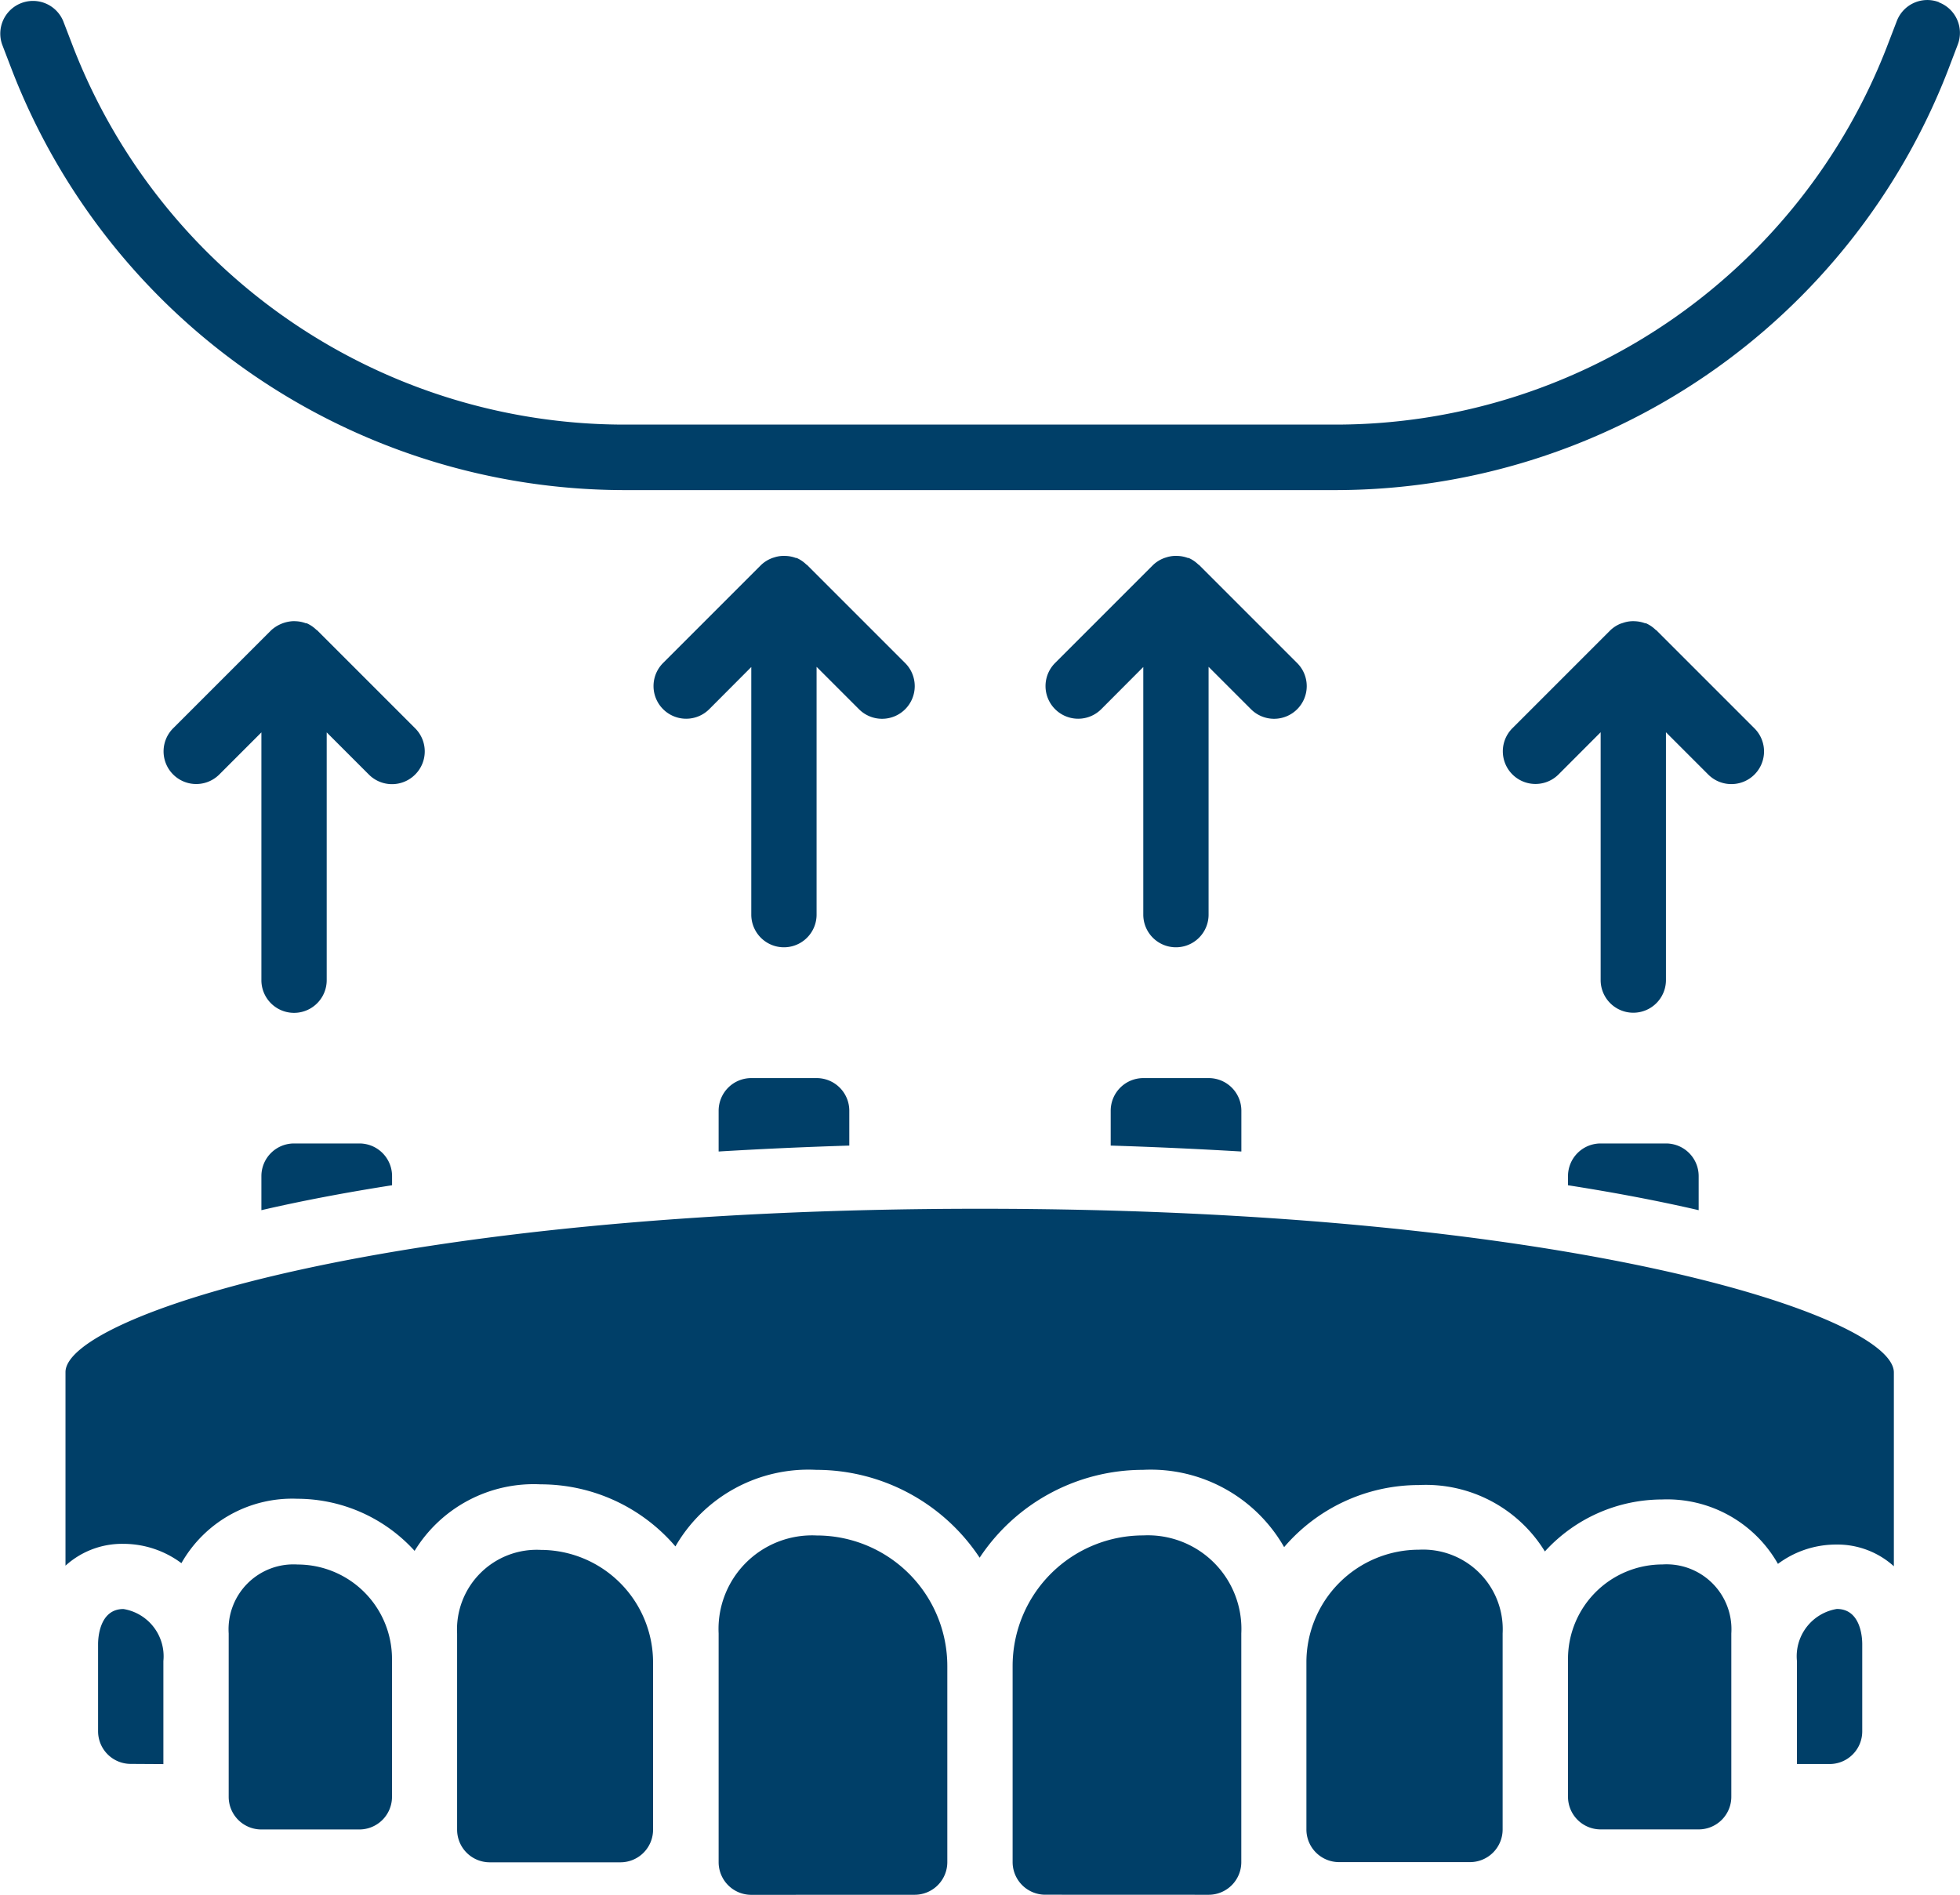
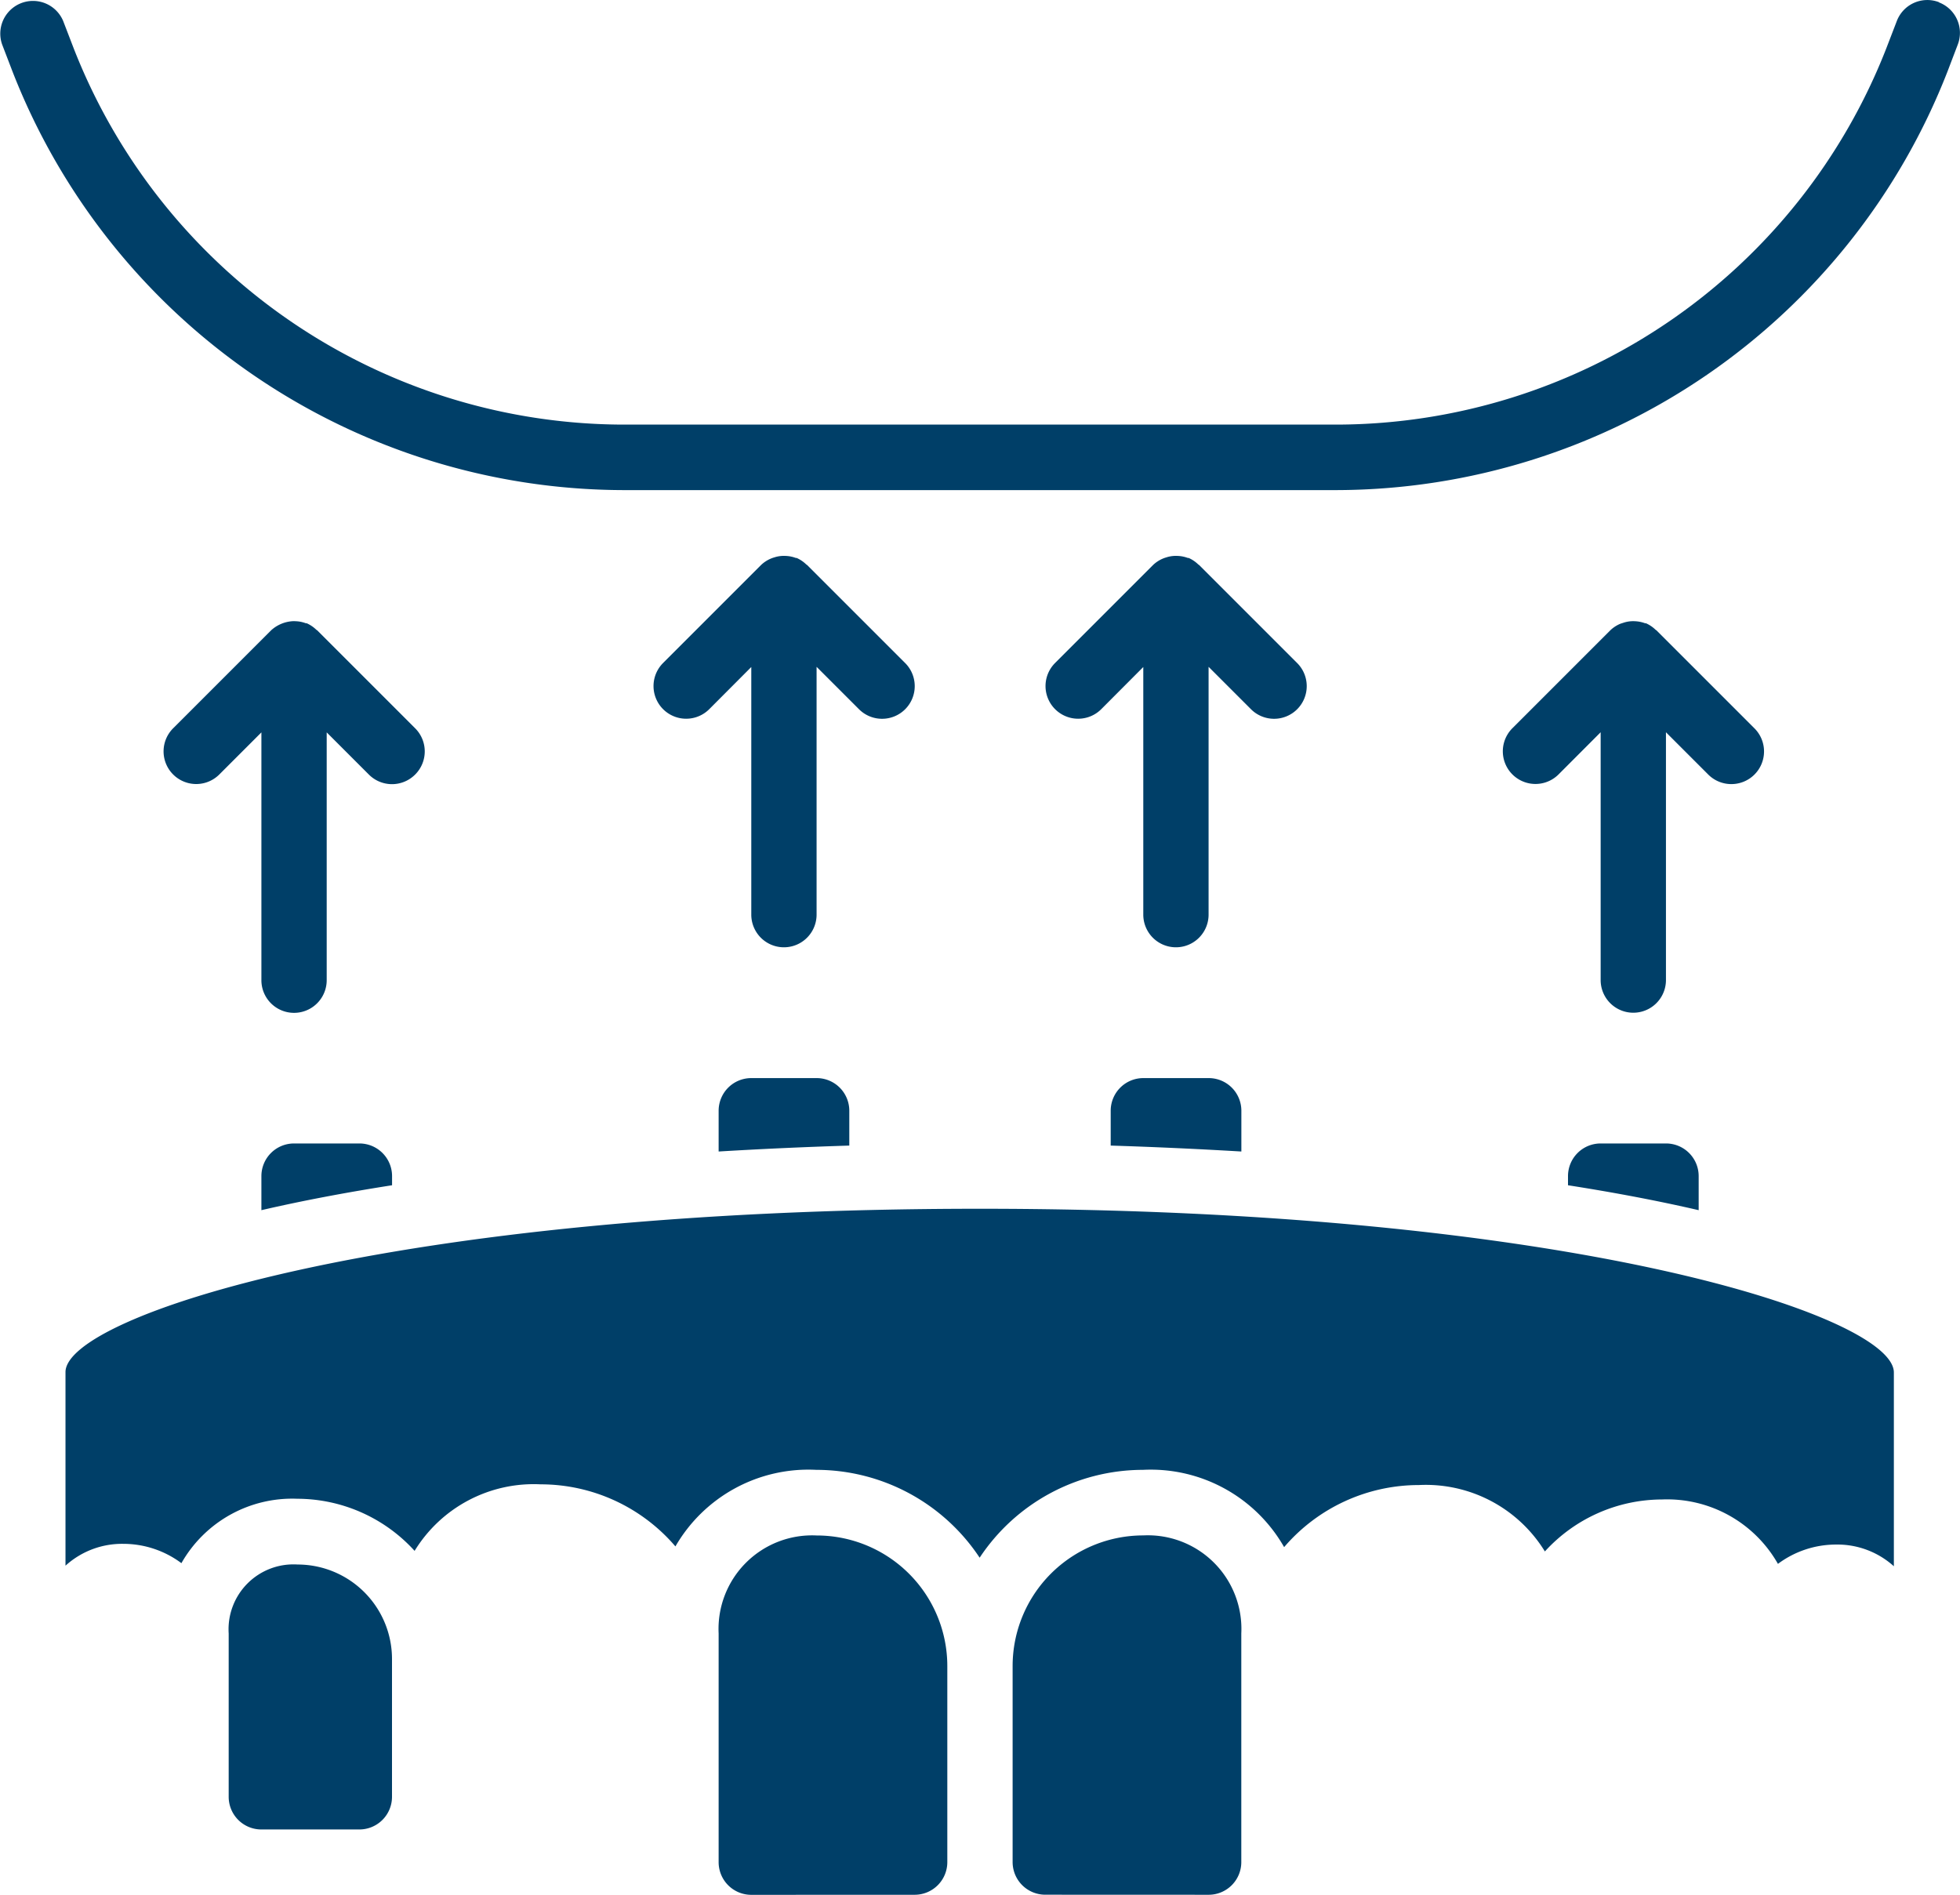
<svg xmlns="http://www.w3.org/2000/svg" width="30.435" height="29.421" viewBox="0 0 30.435 29.421">
  <g id="dentures" transform="translate(0 -0.007)">
-     <path id="Path_57787" data-name="Path 57787" d="M411.075,408.634a1.467,1.467,0,0,0-1.465,1.465v2.142a.507.507,0,0,0,.507.507h1.522a.507.507,0,0,0,.507-.507v-2.536a1.008,1.008,0,0,0-1.071-1.071Zm0,0" transform="translate(-385.262 -384.335)" fill="#003f68" />
    <path id="Path_57788" data-name="Path 57788" d="M188.249,281.613a.507.507,0,0,0-.507.507v.633c.7-.042,1.38-.072,2.029-.092v-.541a.507.507,0,0,0-.507-.507Zm0,0" transform="translate(-176.583 -264.866)" fill="#003f68" />
    <path id="Path_57789" data-name="Path 57789" d="M68.781,298.68a.507.507,0,0,0-.507.507v.529c.635-.147,1.319-.276,2.029-.387v-.142a.507.507,0,0,0-.507-.507Zm0,0" transform="translate(-64.215 -280.918)" fill="#003f68" />
    <path id="Path_57790" data-name="Path 57790" d="M290.648,281.613a.507.507,0,0,0-.507.507v.541c.649.02,1.331.051,2.029.092v-.633a.507.507,0,0,0-.507-.507Zm0,0" transform="translate(-272.894 -264.866)" fill="#003f68" />
    <path id="Path_57791" data-name="Path 57791" d="M410.117,298.68a.507.507,0,0,0-.507.507v.142c.71.111,1.394.24,2.029.387v-.529a.507.507,0,0,0-.507-.507Zm0,0" transform="translate(-385.262 -280.918)" fill="#003f68" />
    <path id="Path_57792" data-name="Path 57792" d="M31.277,315.746c-9.19,0-14.2,1.674-14.2,2.536v3.006a1.306,1.306,0,0,1,.9-.339,1.507,1.507,0,0,1,.9.3,1.978,1.978,0,0,1,1.8-1,2.467,2.467,0,0,1,1.821.809,2.169,2.169,0,0,1,1.957-1.033,2.753,2.753,0,0,1,2.093.964,2.384,2.384,0,0,1,2.188-1.189,3.044,3.044,0,0,1,2.536,1.364,3.044,3.044,0,0,1,2.536-1.364A2.384,2.384,0,0,1,36,321a2.755,2.755,0,0,1,2.093-.964,2.169,2.169,0,0,1,1.956,1.031,2.467,2.467,0,0,1,1.819-.807,1.978,1.978,0,0,1,1.8,1,1.509,1.509,0,0,1,.9-.3,1.308,1.308,0,0,1,.9.337v-3.006C45.48,317.42,40.467,315.746,31.277,315.746Zm0,0" transform="translate(-16.06 -296.97)" fill="#003f68" />
-     <path id="Path_57793" data-name="Path 57793" d="M341.847,409.695h2.029a.507.507,0,0,0,.507-.507v-3.044a1.237,1.237,0,0,0-1.3-1.3,1.749,1.749,0,0,0-1.747,1.747v2.593A.507.507,0,0,0,341.847,409.695Zm0,0" transform="translate(-321.05 -380.774)" fill="#003f68" />
    <path id="Path_57794" data-name="Path 57794" d="M62.245,410.1a1.467,1.467,0,0,0-1.465-1.465,1.008,1.008,0,0,0-1.071,1.071v2.536a.507.507,0,0,0,.507.507h1.522a.507.507,0,0,0,.507-.507Zm0,0" transform="translate(-56.158 -384.335)" fill="#003f68" />
    <path id="Path_57795" data-name="Path 57795" d="M267.583,406.634a.507.507,0,0,0,.507-.507v-3.551a1.453,1.453,0,0,0-1.522-1.522,2.029,2.029,0,0,0-2.029,2.029v3.043a.507.507,0,0,0,.507.507Zm0,0" transform="translate(-248.815 -377.206)" fill="#003f68" />
-     <path id="Path_57796" data-name="Path 57796" d="M26.624,422.764v-1.6a.744.744,0,0,0-.62-.808c-.375,0-.394.456-.394.545v1.353a.507.507,0,0,0,.507.507Zm0,0" transform="translate(-24.087 -395.365)" fill="#003f68" />
-     <path id="Path_57797" data-name="Path 57797" d="M120.746,404.847a1.238,1.238,0,0,0-1.3,1.3v3.044a.507.507,0,0,0,.507.507h2.029a.507.507,0,0,0,.507-.507v-2.593A1.749,1.749,0,0,0,120.746,404.847Zm0,0" transform="translate(-112.348 -380.774)" fill="#003f68" />
-     <path id="Path_57798" data-name="Path 57798" d="M470.3,422.257V420.9c0-.091-.019-.545-.394-.545a.744.744,0,0,0-.62.808v1.6h.507A.507.507,0,0,0,470.3,422.257Zm0,0" transform="translate(-441.383 -395.365)" fill="#003f68" />
    <path id="Path_57799" data-name="Path 57799" d="M190.758,406.634a.507.507,0,0,0,.507-.507v-3.043a2.029,2.029,0,0,0-2.029-2.029,1.453,1.453,0,0,0-1.522,1.522v3.551a.507.507,0,0,0,.507.507Zm0,0" transform="translate(-176.555 -377.206)" fill="#003f68" />
    <path id="Path_57800" data-name="Path 57800" d="M30.109.041a.507.507,0,0,0-.655.292l-.16.416A9.185,9.185,0,0,1,20.772,6.6H9.663A9.185,9.185,0,0,1,1.141.749L.981.333A.508.508,0,0,0,.034.7l.16.417a10.206,10.206,0,0,0,9.469,6.5H20.771a10.206,10.206,0,0,0,9.47-6.5L30.4.7a.507.507,0,0,0-.292-.656Zm0,0" transform="translate(0 0)" fill="#003f68" />
    <path id="Path_57801" data-name="Path 57801" d="M174.347,147.659a.507.507,0,0,0,.359-.866l-1.522-1.522s-.011-.006-.015-.01a.508.508,0,0,0-.149-.1.021.021,0,0,1-.013,0,.5.5,0,0,0-.16-.031.411.411,0,0,0-.051,0,.474.474,0,0,0-.125.024.387.387,0,0,0-.051.018.5.5,0,0,0-.152.1l-1.522,1.522a.507.507,0,0,0,.717.717l.654-.656V150.7a.507.507,0,0,0,1.014,0v-3.848l.656.656A.506.506,0,0,0,174.347,147.659Zm0,0" transform="translate(-160.651 -136.491)" fill="#003f68" />
    <path id="Path_57802" data-name="Path 57802" d="M276.749,147.659a.507.507,0,0,0,.359-.866l-1.522-1.522s-.011-.006-.015-.01a.506.506,0,0,0-.149-.1.021.021,0,0,1-.013,0,.5.5,0,0,0-.16-.031.415.415,0,0,0-.051,0,.476.476,0,0,0-.125.024.4.4,0,0,0-.051.018.5.5,0,0,0-.152.1l-1.522,1.522a.507.507,0,0,0,.717.717l.654-.656V150.7a.507.507,0,0,0,1.014,0v-3.848l.656.656A.507.507,0,0,0,276.749,147.659Zm0,0" transform="translate(-256.966 -136.491)" fill="#003f68" />
    <path id="Path_57803" data-name="Path 57803" d="M396.207,164.725a.507.507,0,0,0,.359-.866l-1.522-1.522s-.011-.006-.015-.01a.508.508,0,0,0-.149-.1.023.023,0,0,1-.014,0,.511.511,0,0,0-.159-.031.408.408,0,0,0-.051,0,.472.472,0,0,0-.125.024c-.017.006-.033.01-.051.017a.508.508,0,0,0-.152.1l-1.522,1.522a.507.507,0,0,0,.717.717l.655-.656v3.848a.507.507,0,0,0,1.014,0v-3.848l.656.656A.507.507,0,0,0,396.207,164.725Zm0,0" transform="translate(-369.323 -152.543)" fill="#003f68" />
    <path id="Path_57804" data-name="Path 57804" d="M46.7,164.582a.507.507,0,0,0,0-.717l-1.522-1.522s-.011-.006-.015-.01a.508.508,0,0,0-.149-.1.024.024,0,0,1-.014,0,.49.49,0,0,0-.159-.031.338.338,0,0,0-.051,0,.546.546,0,0,0-.328.142l-1.522,1.522a.507.507,0,0,0,.717.717l.655-.655v3.848a.507.507,0,0,0,1.014,0v-3.848l.656.656A.507.507,0,0,0,46.7,164.582Zm0,0" transform="translate(-40.253 -152.549)" fill="#003f68" />
  </g>
</svg>